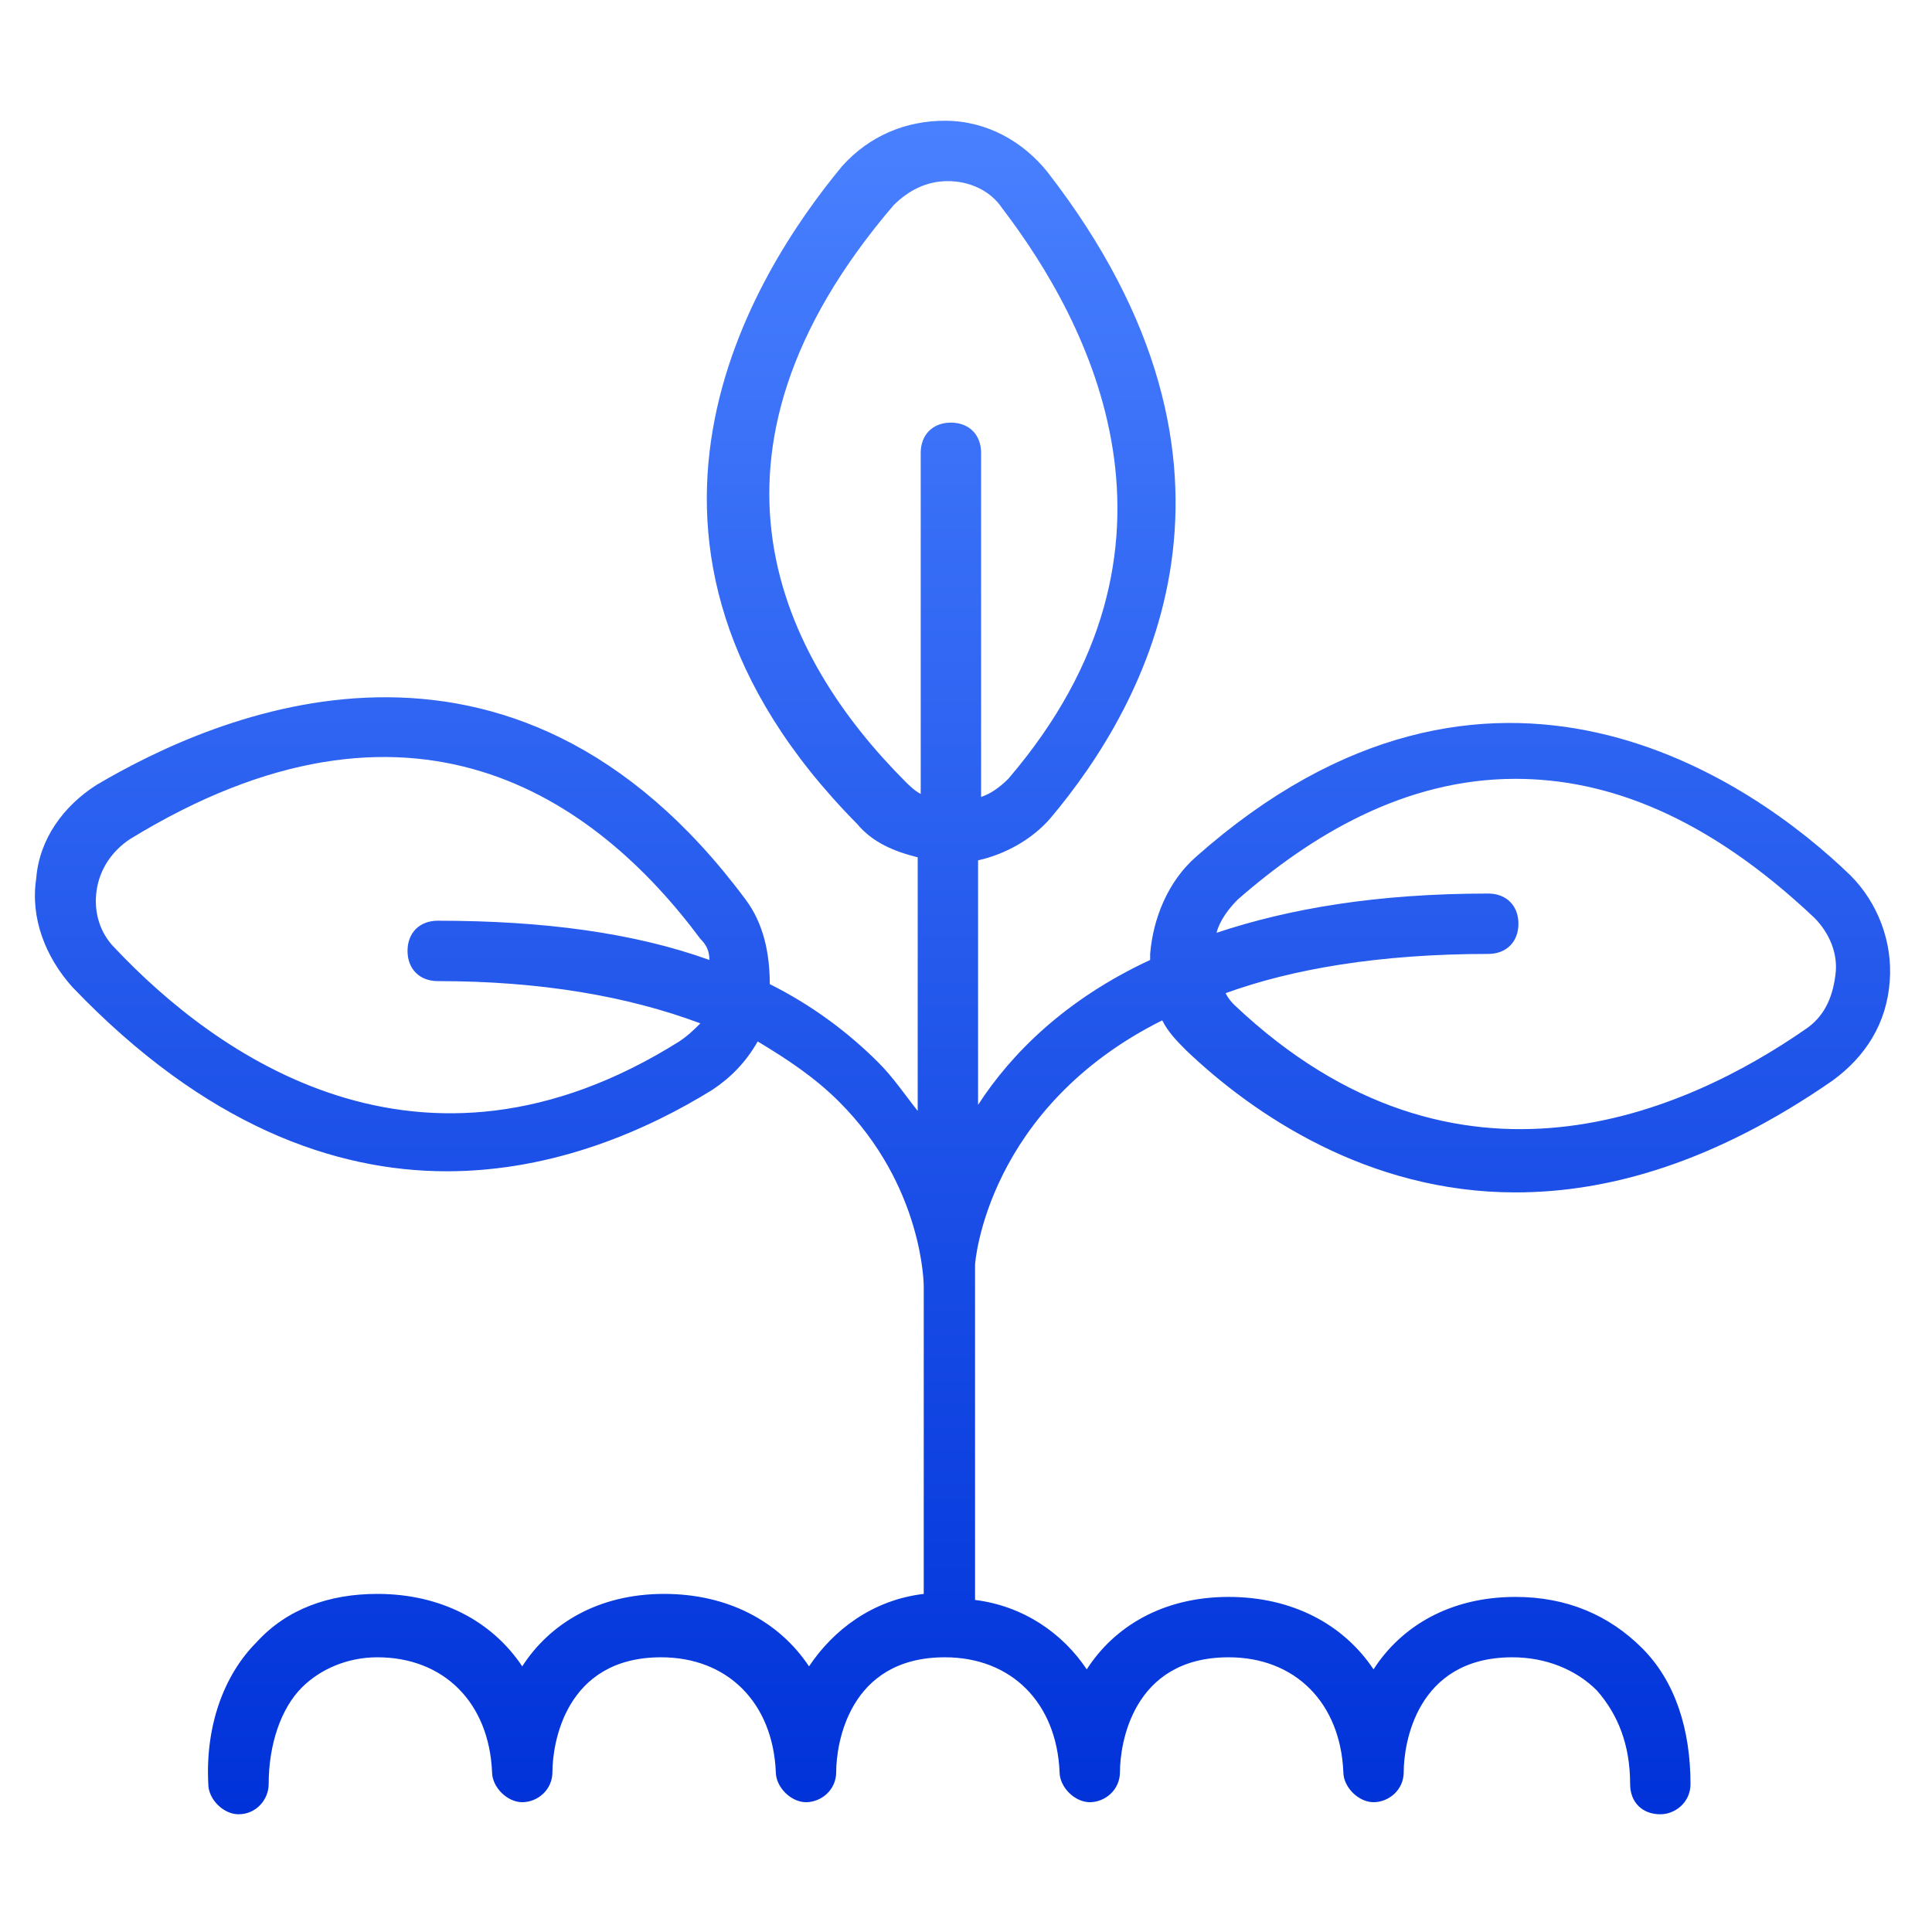
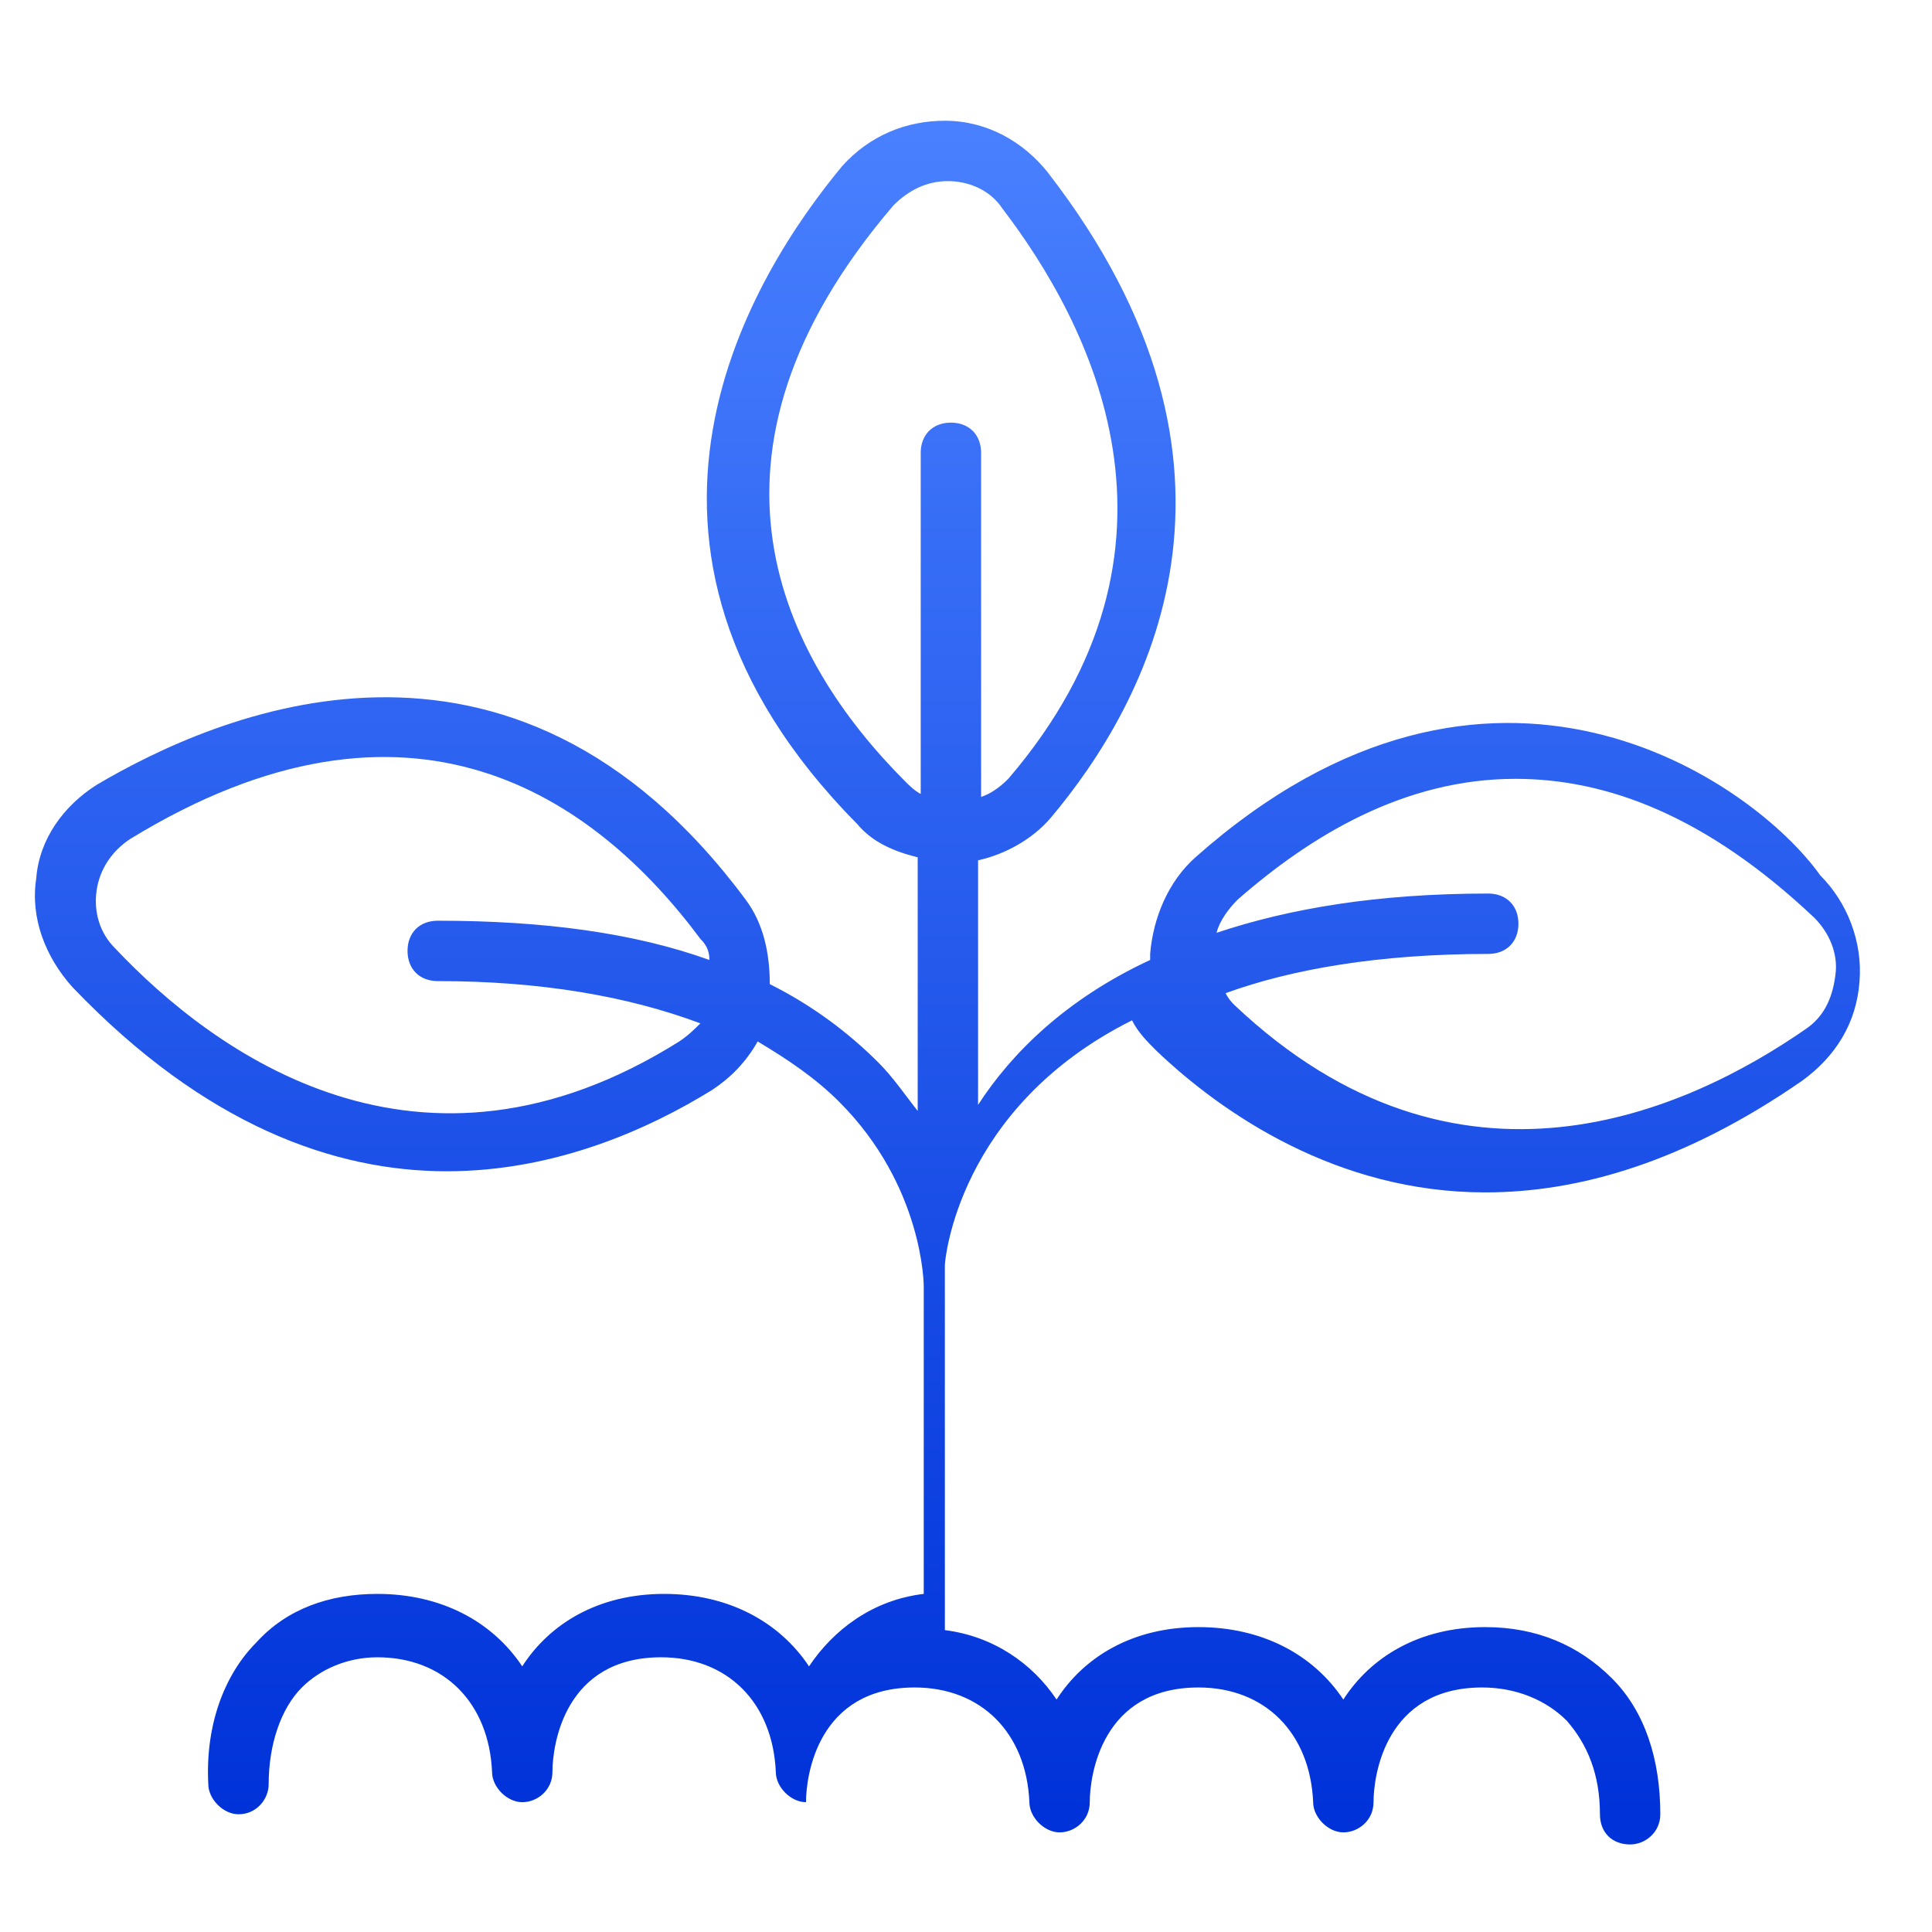
<svg xmlns="http://www.w3.org/2000/svg" version="1.1" id="圖層_1" x="0px" y="0px" viewBox="0 0 64 64" style="enable-background:new 0 0 64 64;" xml:space="preserve">
  <style type="text/css">
	.st0{fill:url(#SVGID_1_);}
	.st1{fill:url(#SVGID_00000035531370358022673900000012360853604675785120_);}
	.st2{fill:url(#SVGID_00000170251221353871064220000003746769186438659211_);}
	.st3{fill:url(#SVGID_00000064313326833761064440000014524577284367102398_);}
	.st4{fill:none;stroke:#0F29DC;stroke-width:2;stroke-linecap:round;stroke-linejoin:round;stroke-miterlimit:10;}
	.st5{fill:#FFFFFF;}
	.st6{fill:#101841;}
	.st7{fill:#296AF6;}
	.st8{fill:#010A3A;fill-opacity:0.6;}
	.st9{fill:#EBEDF1;}
	.st10{fill:#1A234E;}
	.st11{fill:none;stroke:#010A3A;stroke-width:0.23;stroke-opacity:0.15;}
	.st12{fill:#0321A1;}
	.st13{fill:#F62A69;}
	.st14{fill:#F67711;}
	.st15{fill:#F6CD12;}
	.st16{fill:#0ABF7F;}
	.st17{fill:#04B2ED;}
	.st18{fill:#7429F6;}
	.st19{fill:#DDDFE7;}
	.st20{fill:#010A3A;fill-opacity:0.9;}
	.st21{fill:#010A3A;}
	.st22{fill:#010A3A;fill-opacity:0.8;}
	.st23{fill:#010A3A;fill-opacity:0.7;}
	.st24{fill:#010A3A;fill-opacity:0.5;}
	.st25{fill:#010A3A;fill-opacity:0.4;}
	.st26{fill:#010A3A;fill-opacity:0.3;}
	.st27{fill:#010A3A;fill-opacity:0.2;}
	.st28{fill:#010A3A;fill-opacity:0.15;}
	.st29{fill:#010A3A;fill-opacity:0.1;}
	.st30{fill:#010A3A;fill-opacity:5.000000e-02;}
	.st31{fill:#E9EAEC;}
	.st32{fill:#B20139;}
	.st33{fill:#CB0141;}
	.st34{fill:#DC0849;}
	.st35{fill:#EC1055;}
	.st36{fill:#F6467D;}
	.st37{fill:#F6698F;}
	.st38{fill:#F68CAC;}
	.st39{fill:#F6B9CD;}
	.st40{fill:#F6DEE5;}
	.st41{fill:#01427E;}
	.st42{fill:#025498;}
	.st43{fill:#0072BA;}
	.st44{fill:#0386D6;}
	.st45{fill:#059BE2;}
	.st46{fill:#2ACBF6;}
	.st47{fill:#76D8F3;}
	.st48{fill:#9EE4F5;}
	.st49{fill:#D3EFF6;}
	.st50{fill:#8D7601;}
	.st51{fill:#A48003;}
	.st52{fill:#B68C01;}
	.st53{fill:#D4A400;}
	.st54{fill:#E4B002;}
	.st55{fill:#F6BE00;}
	.st56{fill:#F6D957;}
	.st57{fill:#F6EB86;}
	.st58{fill:#FFF1BC;}
	.st59{fill:#A34A01;}
	.st60{fill:#B65300;}
	.st61{fill:#CF5D00;}
	.st62{fill:#E46700;}
	.st63{fill:#F68031;}
	.st64{fill:#F6985B;}
	.st65{fill:#FFB380;}
	.st66{fill:#F6C7A3;}
	.st67{fill:#F6DDCA;}
	.st68{fill:#4C00D3;}
	.st69{fill:#5700ED;}
	.st70{fill:#6614F6;}
	.st71{fill:#8041F6;}
	.st72{fill:#8A58F6;}
	.st73{fill:#976FF6;}
	.st74{fill:#A680F6;}
	.st75{fill:#BEA1F6;}
	.st76{fill:#D7C7F5;}
	.st77{fill:#016937;}
	.st78{fill:#058046;}
	.st79{fill:#049854;}
	.st80{fill:#00AC74;}
	.st81{fill:#05D391;}
	.st82{fill:#00E690;}
	.st83{fill:#0CF59A;}
	.st84{fill:#71F6C4;}
	.st85{fill:#BEF6E2;}
	.st86{fill:#696F83;}
	.st87{fill:#333C61;}
	.st88{fill:#4D5475;}
	.st89{fill:#666C80;}
	.st90{fill:#808093;}
	.st91{fill:#8F94A7;}
	.st92{fill:#AAADBB;}
	.st93{fill:#C3C5CF;}
	.st94{fill:#D0D1D8;}
	.st95{fill:#DCDEE2;}
	.st96{fill:#021880;}
	.st97{fill:#0332D7;}
	.st98{fill:#0E4EF6;}
	.st99{fill:#4880F6;}
	.st100{fill:#7097F6;}
	.st101{fill:#8FB2FF;}
	.st102{fill:#B8CDF6;}
	.st103{fill:#D6E1F6;}
	.st104{fill:url(#SVGID_00000118383627813375969060000011856773597255665030_);}
	.st105{fill:url(#SVGID_00000099654618572512057300000014463655271058213504_);}
	.st106{fill:url(#SVGID_00000031917062307403050520000015189465317823763353_);}
	.st107{fill:url(#SVGID_00000139987240511149368370000009565033674599458945_);}
	.st108{fill:url(#SVGID_00000024696630102582218170000014162068466844046771_);}
	.st109{fill:url(#SVGID_00000147193610757458612140000014298289303530400172_);}
	
		.st110{fill:none;stroke:#0F29DC;stroke-width:2;stroke-linecap:round;stroke-linejoin:round;stroke-miterlimit:10;stroke-dasharray:3;}
</style>
  <g>
    <linearGradient id="SVGID_1_" gradientUnits="userSpaceOnUse" x1="32" y1="60.071" x2="32" y2="4.296">
      <stop offset="0" style="stop-color:#0032D9" />
      <stop offset="1" style="stop-color:#4880FF" />
    </linearGradient>
-     <path class="st0" d="M39.6,28.4c-0.9,0.8-1.4,2-1.5,3.2c0,0.1,0,0.2,0,0.2c-2.8,1.3-4.6,3.1-5.7,4.8v-8.1c0.9-0.2,1.8-0.7,2.4-1.4   c3.2-3.8,7.5-11.6-0.1-21.4c-0.8-1-2-1.7-3.4-1.7c-1.3,0-2.5,0.5-3.4,1.5c-2.9,3.5-8.7,12.5,0.5,21.8c0.5,0.6,1.2,0.9,2,1.1v8.4   c-0.4-0.5-0.8-1.1-1.3-1.6c-1-1-2.2-1.9-3.6-2.6c0-1-0.2-2-0.8-2.8c-7.8-10.5-17.6-6.1-21.5-3.8c-1.1,0.7-1.9,1.8-2,3.1   c-0.2,1.3,0.3,2.6,1.2,3.6c4.4,4.6,8.7,6.1,12.4,6.1c3.6,0,6.7-1.4,8.8-2.7c0.6-0.4,1.1-0.9,1.5-1.6c1,0.6,1.9,1.2,2.7,2   c2.8,2.8,2.8,6.1,2.8,6.1c0,0,0,0,0,0v10.2c-1.7,0.2-3,1.2-3.8,2.4c-1-1.5-2.7-2.4-4.8-2.4c-2.2,0-3.8,1-4.7,2.4   c-1-1.5-2.7-2.4-4.8-2.4c-1.6,0-3,0.5-4,1.6c-1.1,1.1-1.7,2.8-1.6,4.7c0,0.5,0.5,1,1,1c0,0,0,0,0,0c0.6,0,1-0.5,1-1   c0-1.3,0.4-2.5,1.1-3.2c0.6-0.6,1.5-1,2.5-1c2.2,0,3.7,1.5,3.8,3.8c0,0.5,0.5,1,1,1c0,0,0,0,0,0c0.5,0,1-0.4,1-1   c0-0.9,0.4-3.8,3.6-3.8c2.2,0,3.7,1.5,3.8,3.8c0,0.5,0.5,1,1,1c0,0,0,0,0,0c0.5,0,1-0.4,1-1c0-0.9,0.4-3.8,3.6-3.8   c2.2,0,3.7,1.5,3.8,3.8c0,0.5,0.5,1,1,1h0c0.5,0,1-0.4,1-1c0-0.9,0.4-3.8,3.6-3.8c2.2,0,3.7,1.5,3.8,3.8c0,0.5,0.5,1,1,1h0   c0.5,0,1-0.4,1-1c0-0.9,0.4-3.8,3.6-3.8c1.1,0,2.1,0.4,2.8,1.1c0.7,0.8,1.1,1.8,1.1,3.1c0,0.6,0.4,1,1,1c0.5,0,1-0.4,1-1   c0-1.8-0.5-3.4-1.6-4.5c-1.1-1.1-2.5-1.7-4.2-1.7c-2.2,0-3.8,1-4.7,2.4c-1-1.5-2.7-2.4-4.8-2.4c-2.2,0-3.8,1-4.7,2.4   c-0.8-1.2-2.1-2.1-3.7-2.3V42c0,0,0,0,0-0.1c0-0.1,0.4-5.2,6.2-8.1c0.2,0.4,0.5,0.7,0.8,1c2.2,2.1,6,4.7,10.9,4.7   c3.1,0,6.6-1,10.5-3.7c1.1-0.8,1.8-1.9,1.9-3.3c0.1-1.3-0.4-2.6-1.3-3.5C58.1,25.9,49.4,19.7,39.6,28.4z M22.5,34.5   c-8.6,5.4-15.4,0.4-18.7-3.1c-0.5-0.5-0.7-1.2-0.6-1.9c0.1-0.7,0.5-1.3,1.1-1.7c9.3-5.7,15.4-1.4,18.9,3.3c0.2,0.2,0.3,0.4,0.3,0.7   c-2.5-0.9-5.5-1.3-9-1.3c-0.6,0-1,0.4-1,1s0.4,1,1,1c3.4,0,6.3,0.5,8.7,1.4C23,34.1,22.8,34.3,22.5,34.5z M30,25.9   c-4.1-4.1-7.5-10.8-0.4-19.1c0.5-0.5,1.1-0.8,1.8-0.8c0.7,0,1.4,0.3,1.8,0.9c2.9,3.8,6.8,11.2,0.2,18.9c-0.3,0.3-0.6,0.5-0.9,0.6   V15c0-0.6-0.4-1-1-1s-1,0.4-1,1v11.3C30.3,26.2,30.1,26,30,25.9z M59.8,34.1c-3.9,2.7-11.5,6.2-18.9-0.8c-0.1-0.1-0.2-0.2-0.3-0.4   c2.2-0.8,5.1-1.3,8.7-1.3c0.6,0,1-0.4,1-1s-0.4-1-1-1c-3.7,0-6.6,0.5-9,1.3c0.1-0.4,0.4-0.8,0.7-1.1c2.4-2.1,5.5-4,9.2-4   c3,0,6.3,1.2,9.9,4.6v0c0.5,0.5,0.8,1.2,0.7,1.9C60.7,33.1,60.4,33.7,59.8,34.1z" />
+     <path class="st0" d="M39.6,28.4c-0.9,0.8-1.4,2-1.5,3.2c0,0.1,0,0.2,0,0.2c-2.8,1.3-4.6,3.1-5.7,4.8v-8.1c0.9-0.2,1.8-0.7,2.4-1.4   c3.2-3.8,7.5-11.6-0.1-21.4c-0.8-1-2-1.7-3.4-1.7c-1.3,0-2.5,0.5-3.4,1.5c-2.9,3.5-8.7,12.5,0.5,21.8c0.5,0.6,1.2,0.9,2,1.1v8.4   c-0.4-0.5-0.8-1.1-1.3-1.6c-1-1-2.2-1.9-3.6-2.6c0-1-0.2-2-0.8-2.8c-7.8-10.5-17.6-6.1-21.5-3.8c-1.1,0.7-1.9,1.8-2,3.1   c-0.2,1.3,0.3,2.6,1.2,3.6c4.4,4.6,8.7,6.1,12.4,6.1c3.6,0,6.7-1.4,8.8-2.7c0.6-0.4,1.1-0.9,1.5-1.6c1,0.6,1.9,1.2,2.7,2   c2.8,2.8,2.8,6.1,2.8,6.1c0,0,0,0,0,0v10.2c-1.7,0.2-3,1.2-3.8,2.4c-1-1.5-2.7-2.4-4.8-2.4c-2.2,0-3.8,1-4.7,2.4   c-1-1.5-2.7-2.4-4.8-2.4c-1.6,0-3,0.5-4,1.6c-1.1,1.1-1.7,2.8-1.6,4.7c0,0.5,0.5,1,1,1c0,0,0,0,0,0c0.6,0,1-0.5,1-1   c0-1.3,0.4-2.5,1.1-3.2c0.6-0.6,1.5-1,2.5-1c2.2,0,3.7,1.5,3.8,3.8c0,0.5,0.5,1,1,1c0,0,0,0,0,0c0.5,0,1-0.4,1-1   c0-0.9,0.4-3.8,3.6-3.8c2.2,0,3.7,1.5,3.8,3.8c0,0.5,0.5,1,1,1c0,0,0,0,0,0c0-0.9,0.4-3.8,3.6-3.8   c2.2,0,3.7,1.5,3.8,3.8c0,0.5,0.5,1,1,1h0c0.5,0,1-0.4,1-1c0-0.9,0.4-3.8,3.6-3.8c2.2,0,3.7,1.5,3.8,3.8c0,0.5,0.5,1,1,1h0   c0.5,0,1-0.4,1-1c0-0.9,0.4-3.8,3.6-3.8c1.1,0,2.1,0.4,2.8,1.1c0.7,0.8,1.1,1.8,1.1,3.1c0,0.6,0.4,1,1,1c0.5,0,1-0.4,1-1   c0-1.8-0.5-3.4-1.6-4.5c-1.1-1.1-2.5-1.7-4.2-1.7c-2.2,0-3.8,1-4.7,2.4c-1-1.5-2.7-2.4-4.8-2.4c-2.2,0-3.8,1-4.7,2.4   c-0.8-1.2-2.1-2.1-3.7-2.3V42c0,0,0,0,0-0.1c0-0.1,0.4-5.2,6.2-8.1c0.2,0.4,0.5,0.7,0.8,1c2.2,2.1,6,4.7,10.9,4.7   c3.1,0,6.6-1,10.5-3.7c1.1-0.8,1.8-1.9,1.9-3.3c0.1-1.3-0.4-2.6-1.3-3.5C58.1,25.9,49.4,19.7,39.6,28.4z M22.5,34.5   c-8.6,5.4-15.4,0.4-18.7-3.1c-0.5-0.5-0.7-1.2-0.6-1.9c0.1-0.7,0.5-1.3,1.1-1.7c9.3-5.7,15.4-1.4,18.9,3.3c0.2,0.2,0.3,0.4,0.3,0.7   c-2.5-0.9-5.5-1.3-9-1.3c-0.6,0-1,0.4-1,1s0.4,1,1,1c3.4,0,6.3,0.5,8.7,1.4C23,34.1,22.8,34.3,22.5,34.5z M30,25.9   c-4.1-4.1-7.5-10.8-0.4-19.1c0.5-0.5,1.1-0.8,1.8-0.8c0.7,0,1.4,0.3,1.8,0.9c2.9,3.8,6.8,11.2,0.2,18.9c-0.3,0.3-0.6,0.5-0.9,0.6   V15c0-0.6-0.4-1-1-1s-1,0.4-1,1v11.3C30.3,26.2,30.1,26,30,25.9z M59.8,34.1c-3.9,2.7-11.5,6.2-18.9-0.8c-0.1-0.1-0.2-0.2-0.3-0.4   c2.2-0.8,5.1-1.3,8.7-1.3c0.6,0,1-0.4,1-1s-0.4-1-1-1c-3.7,0-6.6,0.5-9,1.3c0.1-0.4,0.4-0.8,0.7-1.1c2.4-2.1,5.5-4,9.2-4   c3,0,6.3,1.2,9.9,4.6v0c0.5,0.5,0.8,1.2,0.7,1.9C60.7,33.1,60.4,33.7,59.8,34.1z" />
  </g>
</svg>